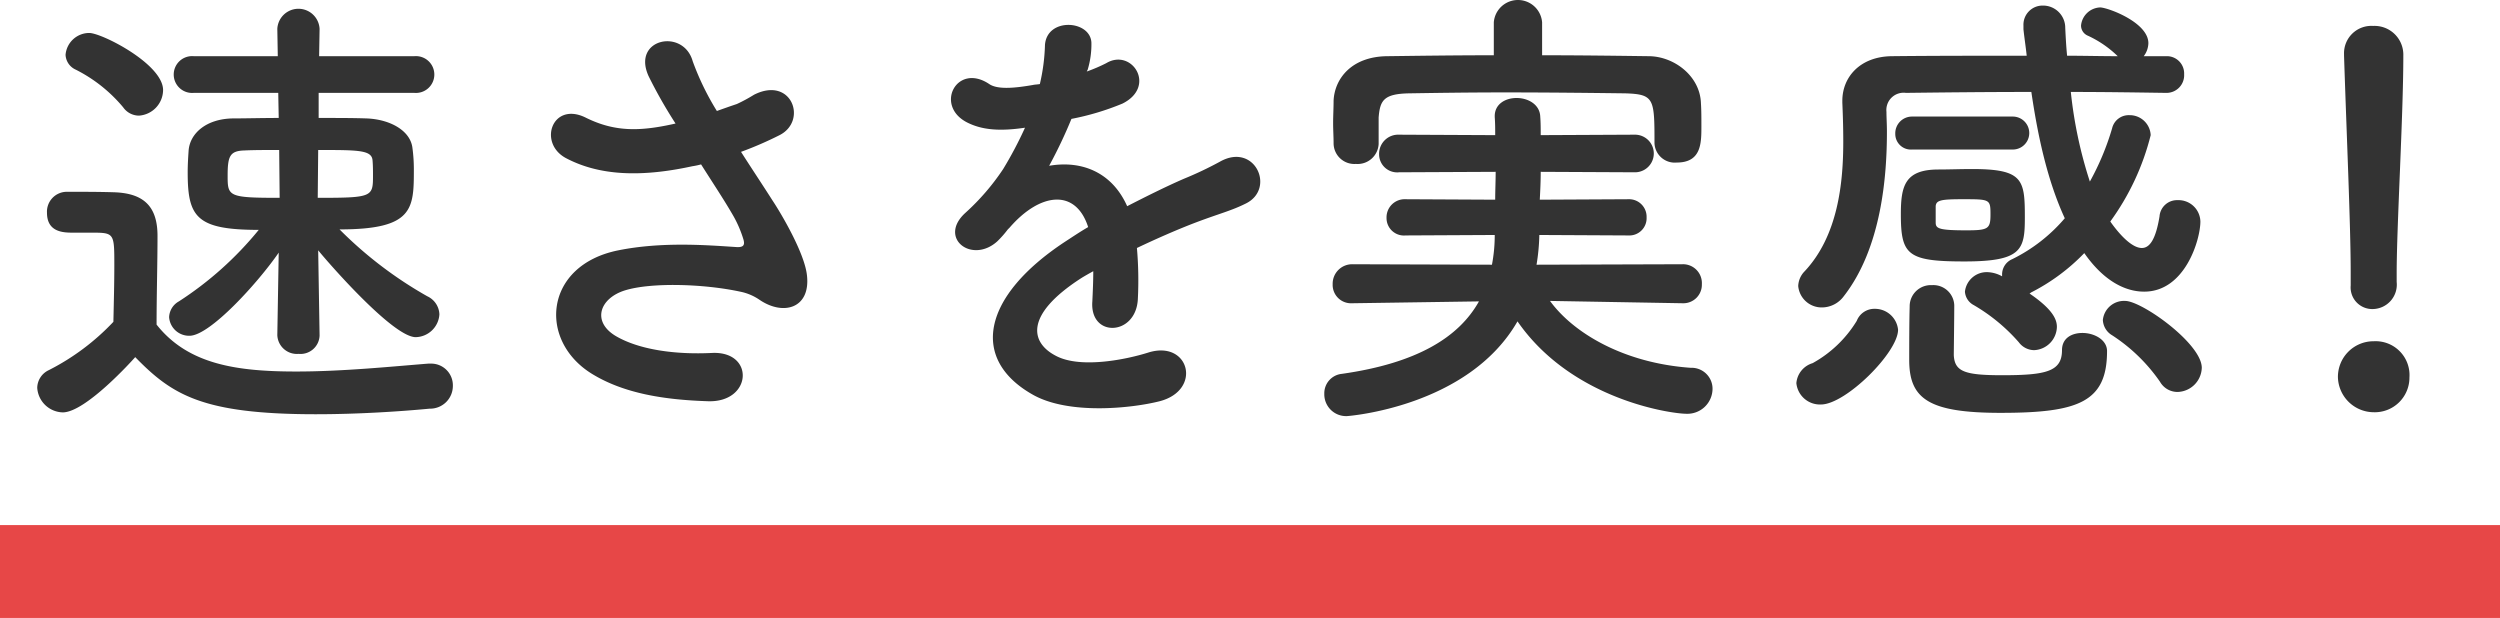
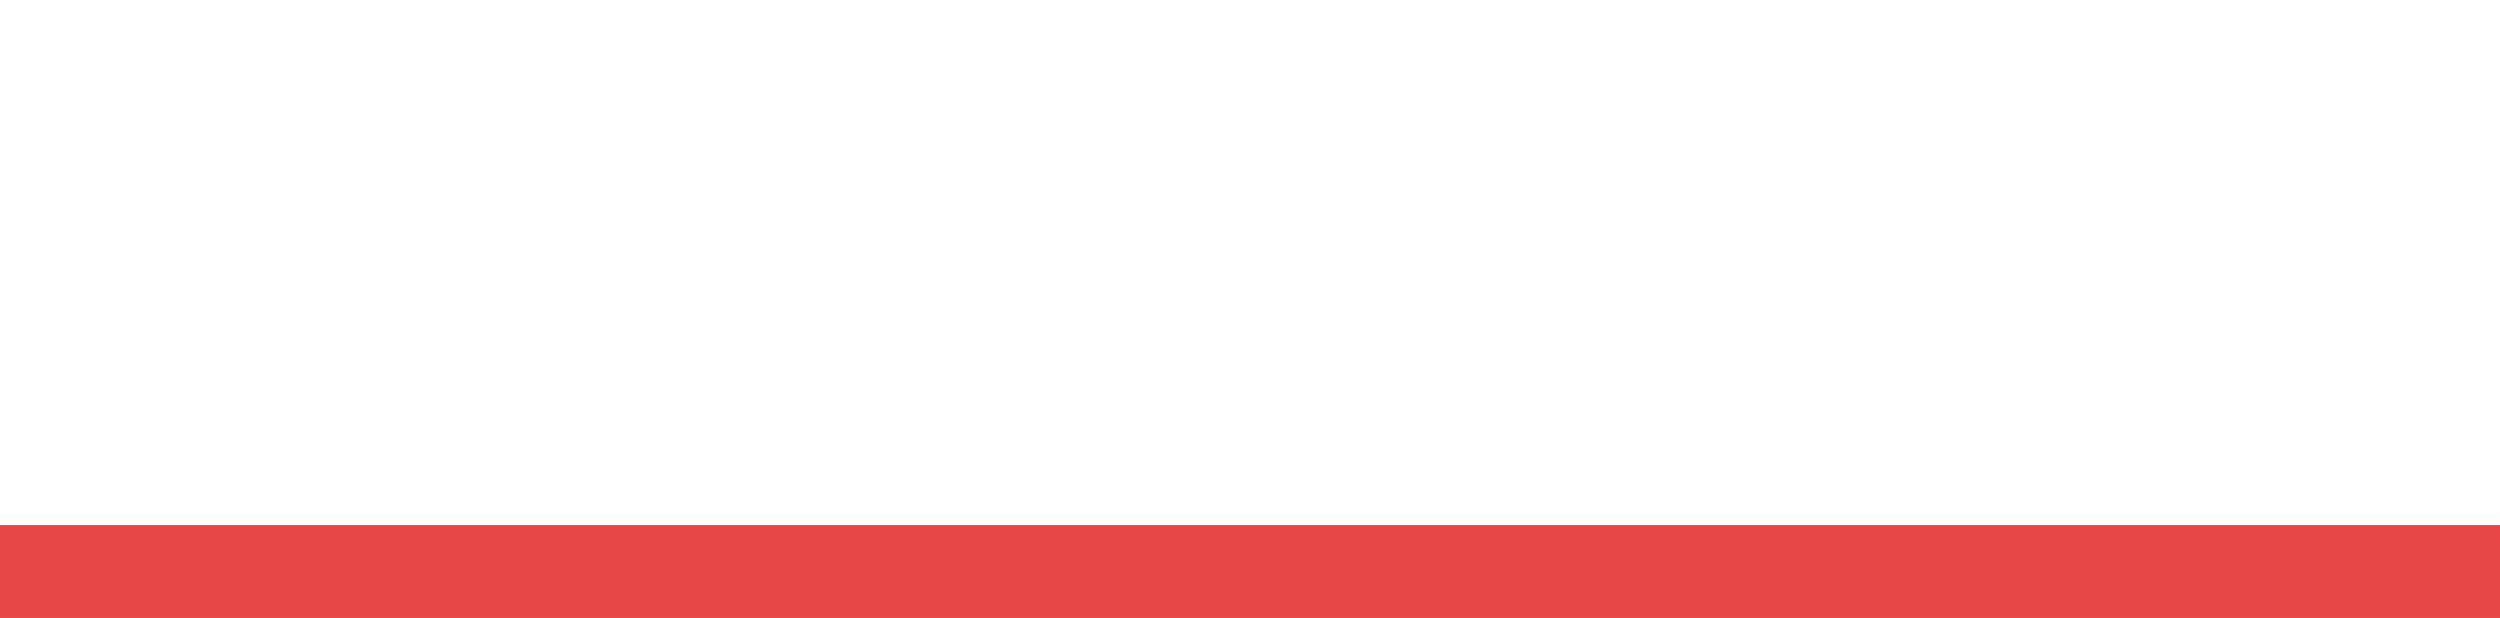
<svg xmlns="http://www.w3.org/2000/svg" id="tokuchou1.svg" width="323" height="79.85" viewBox="0 0 323 79.85">
  <defs>
    <style>
      .cls-1 {
        fill: #e74747;
      }

      .cls-1, .cls-2 {
        fill-rule: evenodd;
      }

      .cls-2 {
        fill: #333;
      }
    </style>
  </defs>
  <path id="長方形_620" data-name="長方形 620" class="cls-1" d="M1622.22,4104.4h323v12h-323v-12Z" transform="translate(-1622.22 -4036.56)" />
-   <path id="速さを実感_" data-name="速さを実感!" class="cls-2" d="M1663.51,4079.88l-0.18-10.98c0.96,1.2,9.6,11.22,12.6,11.22a3.136,3.136,0,0,0,3.06-2.94,2.676,2.676,0,0,0-1.56-2.34,52.148,52.148,0,0,1-11.34-8.64c9.54,0,9.6-2.64,9.6-7.74a20.642,20.642,0,0,0-.18-2.76c-0.24-2.22-2.82-3.72-5.94-3.84-1.74-.06-3.9-0.06-6.18-0.06v-3.24h12.36a2.379,2.379,0,1,0,0-4.74h-12.3l0.06-3.48v-0.06a2.734,2.734,0,0,0-5.46,0v0.06l0.06,3.48h-10.86a2.379,2.379,0,1,0,0,4.74h10.92l0.06,3.24c-2.16,0-4.26.06-5.94,0.06-3.42.06-5.52,1.92-5.7,4.14-0.06.9-.12,1.86-0.12,2.82,0,5.76,1.08,7.44,9.18,7.44a44.263,44.263,0,0,1-10.32,9.24,2.441,2.441,0,0,0-1.26,2.04,2.585,2.585,0,0,0,2.64,2.4c2.64,0,8.88-6.9,11.52-10.74l-0.18,10.62v0.06a2.532,2.532,0,0,0,2.76,2.4,2.466,2.466,0,0,0,2.7-2.34v-0.06Zm-23.34-28.38a3.341,3.341,0,0,0,3.12-3.3c0-3.36-7.92-7.38-9.54-7.38a3.078,3.078,0,0,0-3.06,2.82,2.209,2.209,0,0,0,1.32,1.92,19.3,19.3,0,0,1,6.12,4.86A2.507,2.507,0,0,0,1640.17,4051.5Zm-0.48,31.2c4.74,4.86,8.64,7.38,23.34,7.38,5.46,0,10.92-.36,14.7-0.72a2.939,2.939,0,0,0,3-2.94,2.8,2.8,0,0,0-2.88-2.88h-0.3c-4.56.36-11.04,1.02-17.04,1.02-7.68,0-13.98-.9-18.06-6.06,0-3.84.12-7.98,0.12-11.46,0-3.84-1.8-5.52-5.64-5.64-1.98-.06-3.96-0.06-6.12-0.06a2.57,2.57,0,0,0-2.52,2.7c0,2.52,2.1,2.58,3.36,2.58h2.52c2.82,0,2.82.12,2.82,4.2,0,2.28-.06,4.62-0.12,7.32a30.324,30.324,0,0,1-8.34,6.24,2.571,2.571,0,0,0-1.5,2.28,3.393,3.393,0,0,0,3.3,3.18C1633.27,4089.84,1639.33,4083.12,1639.69,4082.7Zm23.64-26.76c5.16,0,6.9,0,7.02,1.32,0.06,0.66.06,1.38,0.06,1.98,0,2.76-.06,2.88-7.14,2.88Zm-4.98,6.18c-6.66,0-6.72-.18-6.72-2.88,0-2.52.3-3.18,2.16-3.24,1.26-.06,2.82-0.06,4.5-0.06Zm59.61-5.94a46.176,46.176,0,0,0,4.98-2.16c3.66-1.86,1.56-7.68-3.3-5.22a20.123,20.123,0,0,1-2.22,1.2c-0.9.3-1.74,0.6-2.58,0.9a34.54,34.54,0,0,1-3.12-6.42c-1.2-4.32-7.92-2.94-5.7,1.92a60.575,60.575,0,0,0,3.48,6.12c-4.5,1.02-7.8,1.14-11.64-.78-4.32-2.1-6.18,3.36-2.46,5.28,4.14,2.16,9.36,2.52,16.26,1.02a9.748,9.748,0,0,0,1.14-.24c1.44,2.28,2.88,4.44,3.96,6.3a14.909,14.909,0,0,1,1.5,3.36c0.24,0.78,0,1.08-.9,1.02-3.72-.24-9.54-0.72-15.24.42-9.6,1.92-10.44,11.64-3.42,15.96,4.2,2.58,9.48,3.36,15,3.54,5.7,0.18,6.06-6.48.54-6.24-4.8.24-9.42-.42-12.42-2.16-3.18-1.86-2.16-4.92,1.2-5.94s10.08-.84,14.82.18a6.712,6.712,0,0,1,2.46,1.02c3.12,2.16,6.66,1.14,6.18-3.12-0.3-2.88-3.36-8.04-4.44-9.66C1720.78,4060.5,1719.34,4058.34,1717.96,4056.18Zm44.79-10.62a11.344,11.344,0,0,0,.48-3.48c-0.12-2.94-5.76-3.3-6,.3a25.031,25.031,0,0,1-.66,5.04c-0.3.06-.66,0.06-0.9,0.12-2.1.36-4.5,0.66-5.64-.12-4.2-2.82-7.14,2.82-2.82,4.98,1.92,0.96,4.2,1.14,7.44.66a50.02,50.02,0,0,1-2.82,5.34,29.948,29.948,0,0,1-4.86,5.64c-3.6,3.24.78,6.66,4.08,3.72a13.141,13.141,0,0,0,1.38-1.56l0.24-.24c3.9-4.5,8.52-5.1,10.14-.06-1.14.66-2.1,1.32-2.94,1.86-10.86,7.14-12.3,15.24-4.2,19.8,4.68,2.64,12.84,1.74,16.38.84,5.52-1.44,3.84-7.92-1.44-6.3-2.82.9-8.7,2.1-11.88,0.48-3.36-1.68-4.26-5.28,3.18-10.08,0.48-.3,1.02-0.6,1.56-0.9,0,1.26-.06,2.64-0.12,3.9-0.18,2.34,1.2,3.48,2.7,3.42s3.06-1.32,3.18-3.72a47.94,47.94,0,0,0-.12-6.6c2.4-1.14,5.1-2.34,7.62-3.3,3.18-1.2,4.56-1.5,6.48-2.46,3.84-1.92,1.14-7.92-3.36-5.4a46.078,46.078,0,0,1-4.68,2.22c-2.34,1.02-4.86,2.28-7.32,3.54-1.98-4.44-5.94-5.94-10.08-5.22a61.219,61.219,0,0,0,2.88-6.06,33.744,33.744,0,0,0,6.6-1.98c4.44-2.22,1.2-7.2-2.1-5.22a21.1,21.1,0,0,1-2.52,1.08Zm58.71-6.12a3.13,3.13,0,0,0-6.24,0v4.26c-4.62,0-9.24.06-13.8,0.12-4.62.06-6.78,2.94-6.9,5.76,0,0.96-.06,1.92-0.06,2.88,0,0.9.06,1.8,0.06,2.58a2.685,2.685,0,0,0,2.88,2.7,2.72,2.72,0,0,0,2.94-2.58v-3.42c0.18-2.22.66-3.06,3.96-3.12,3.66-.06,7.92-0.12,12.3-0.12,5.34,0,10.86.06,15.6,0.12,3.72,0.12,3.78.66,3.78,6.3v0.12a2.621,2.621,0,0,0,2.88,2.52c3.18,0,3.18-2.52,3.18-4.68,0-1.02,0-2.1-.06-3-0.12-3.48-3.42-6-6.66-6.06-4.56-.06-9.18-0.12-13.86-0.12v-4.26Zm18.18,36.3a2.391,2.391,0,0,0,2.46-2.46,2.436,2.436,0,0,0-2.52-2.58l-18.84.06a26.065,26.065,0,0,0,.36-3.84l11.52,0.06a2.232,2.232,0,0,0,2.34-2.34,2.264,2.264,0,0,0-2.34-2.34l-11.46.06c0.06-1.14.12-2.4,0.12-3.6l12.18,0.06a2.43,2.43,0,1,0,0-4.86l-12.18.06c0-.84,0-1.62-0.06-2.4-0.06-1.56-1.56-2.4-3.06-2.4-1.44,0-2.82.78-2.82,2.34v0.12c0.06,0.78.06,1.56,0.06,2.34l-12.42-.06a2.472,2.472,0,0,0-2.58,2.52,2.337,2.337,0,0,0,2.58,2.34l12.48-.06c0,1.2-.06,2.4-0.06,3.6l-11.58-.06a2.345,2.345,0,0,0-2.46,2.4,2.253,2.253,0,0,0,2.46,2.28l11.52-.06a20.32,20.32,0,0,1-.36,3.84l-18-.06a2.519,2.519,0,0,0-2.58,2.58,2.375,2.375,0,0,0,2.52,2.46h0.06l16.32-.24c-2.58,4.62-7.98,7.98-17.7,9.36a2.521,2.521,0,0,0-2.28,2.58,2.818,2.818,0,0,0,2.94,2.88c0.06,0,15.66-1.14,22.02-12.24,7.02,10.14,19.86,11.94,21.84,11.94a3.25,3.25,0,0,0,3.36-3.24,2.708,2.708,0,0,0-2.82-2.7c-8.58-.6-15.12-4.44-18.18-8.64l17.1,0.3h0.06Zm42.63-19.86a2.13,2.13,0,0,0,0-4.26h-13.02a2.16,2.16,0,0,0-2.16,2.22,2.016,2.016,0,0,0,2.16,2.04h13.02Zm19.8-7.32a2.279,2.279,0,0,0,2.34-2.4,2.232,2.232,0,0,0-2.34-2.34h-2.88a2.867,2.867,0,0,0,.6-1.68c0-2.7-5.28-4.62-6.24-4.62a2.584,2.584,0,0,0-2.46,2.34,1.425,1.425,0,0,0,.9,1.32,13.768,13.768,0,0,1,3.84,2.64c-2.16,0-4.38-.06-6.54-0.06-0.12-1.2-.18-2.4-0.24-3.6a2.868,2.868,0,0,0-2.88-2.88,2.472,2.472,0,0,0-2.52,2.58v0.48c0.12,1.14.3,2.28,0.42,3.42-6.12,0-12.06,0-17.46.06-4.08.06-6.36,2.7-6.36,5.76v0.24c0.06,1.38.12,3.12,0.12,5.04,0,5.28-.66,12.12-4.98,16.74a2.855,2.855,0,0,0-.84,1.92,3.042,3.042,0,0,0,3.12,2.76,3.522,3.522,0,0,0,2.76-1.44c4.92-6.3,5.58-15.66,5.58-21.24,0-1.02-.06-1.86-0.06-2.58a2.232,2.232,0,0,1,2.52-2.46c5.04-.06,10.5-0.12,16.2-0.12,0.84,5.76,2.1,11.52,4.32,16.32a21.279,21.279,0,0,1-6.78,5.28,2.145,2.145,0,0,0-1.32,2.04v0.18a4.177,4.177,0,0,0-1.92-.54,2.833,2.833,0,0,0-2.88,2.52,2.119,2.119,0,0,0,1.14,1.74,23.313,23.313,0,0,1,5.82,4.8,2.5,2.5,0,0,0,1.98,1.02,3.08,3.08,0,0,0,2.94-3c0-.84-0.36-2.16-3.54-4.32a0.318,0.318,0,0,0,.18-0.12,25.718,25.718,0,0,0,6.9-5.1c3.18,4.56,6.36,4.98,7.74,4.98,5.28,0,7.26-6.72,7.26-9.06a2.826,2.826,0,0,0-2.94-2.76,2.268,2.268,0,0,0-2.34,2.1c-0.48,2.94-1.26,4.08-2.28,4.08-1.32,0-2.94-1.8-4.08-3.42a32.248,32.248,0,0,0,5.22-11.16,2.713,2.713,0,0,0-2.76-2.58,2.2,2.2,0,0,0-2.22,1.68,33.741,33.741,0,0,1-2.88,6.9,56.14,56.14,0,0,1-2.46-11.58c4.08,0,8.16.06,12.24,0.12h0.06Zm1.5,38.64a3.218,3.218,0,0,0,3.12-3.12c0-3.12-7.74-8.64-9.9-8.64a2.744,2.744,0,0,0-2.88,2.46,2.412,2.412,0,0,0,1.2,1.98,22.265,22.265,0,0,1,6.18,6A2.6,2.6,0,0,0,1903.57,4087.2Zm-19.74-22.5c0-4.92-.18-6.3-6.84-6.3-1.44,0-2.94.06-4.32,0.06-4.32,0-4.86,2.1-4.86,5.76,0,5.28.84,6.12,8.22,6.12S1883.83,4068.84,1883.83,4064.7Zm10.62,17.22c0-1.44-1.62-2.34-3.18-2.34-1.38,0-2.64.66-2.64,2.22,0,2.76-2.04,3.24-7.74,3.24-4.86,0-6.12-.48-6.24-2.58,0-.66.06-4.8,0.06-6.48a2.706,2.706,0,0,0-2.88-2.58,2.739,2.739,0,0,0-2.88,2.64c0,0.48-.06,1.08-0.06,7.02,0,5.04,2.52,6.84,11.82,6.84C1890.73,4089.9,1894.45,4088.52,1894.45,4081.92Zm-27-2.76a3,3,0,0,0-3-2.7,2.443,2.443,0,0,0-2.34,1.56,15.4,15.4,0,0,1-5.7,5.46,2.951,2.951,0,0,0-2.1,2.58,3.063,3.063,0,0,0,3.18,2.76C1860.67,4088.82,1867.45,4082.1,1867.45,4079.16Zm4.86-15.96c0.06-.78.72-0.9,3.48-0.9,3.54,0,3.6,0,3.6,1.98,0,1.86-.3,2.04-3.12,2.04-3.6,0-3.96-.24-3.96-1.02v-2.1Zm56.46,13.29a3.155,3.155,0,0,0,3.1-3.5v-1.12c0-6.08.86-20.4,0.86-28.13a3.722,3.722,0,0,0-3.9-3.83,3.53,3.53,0,0,0-3.76,3.64v0.19c0.33,10.17.86,22.12,0.86,27.93v1.78A2.794,2.794,0,0,0,1928.77,4076.49Zm4.75,8.84a4.381,4.381,0,0,0-4.62-4.68,4.6,4.6,0,0,0-4.62,4.68,4.648,4.648,0,0,0,4.62,4.49A4.475,4.475,0,0,0,1933.52,4085.33Z" transform="translate(-1622.22 -4036.56)" />
</svg>